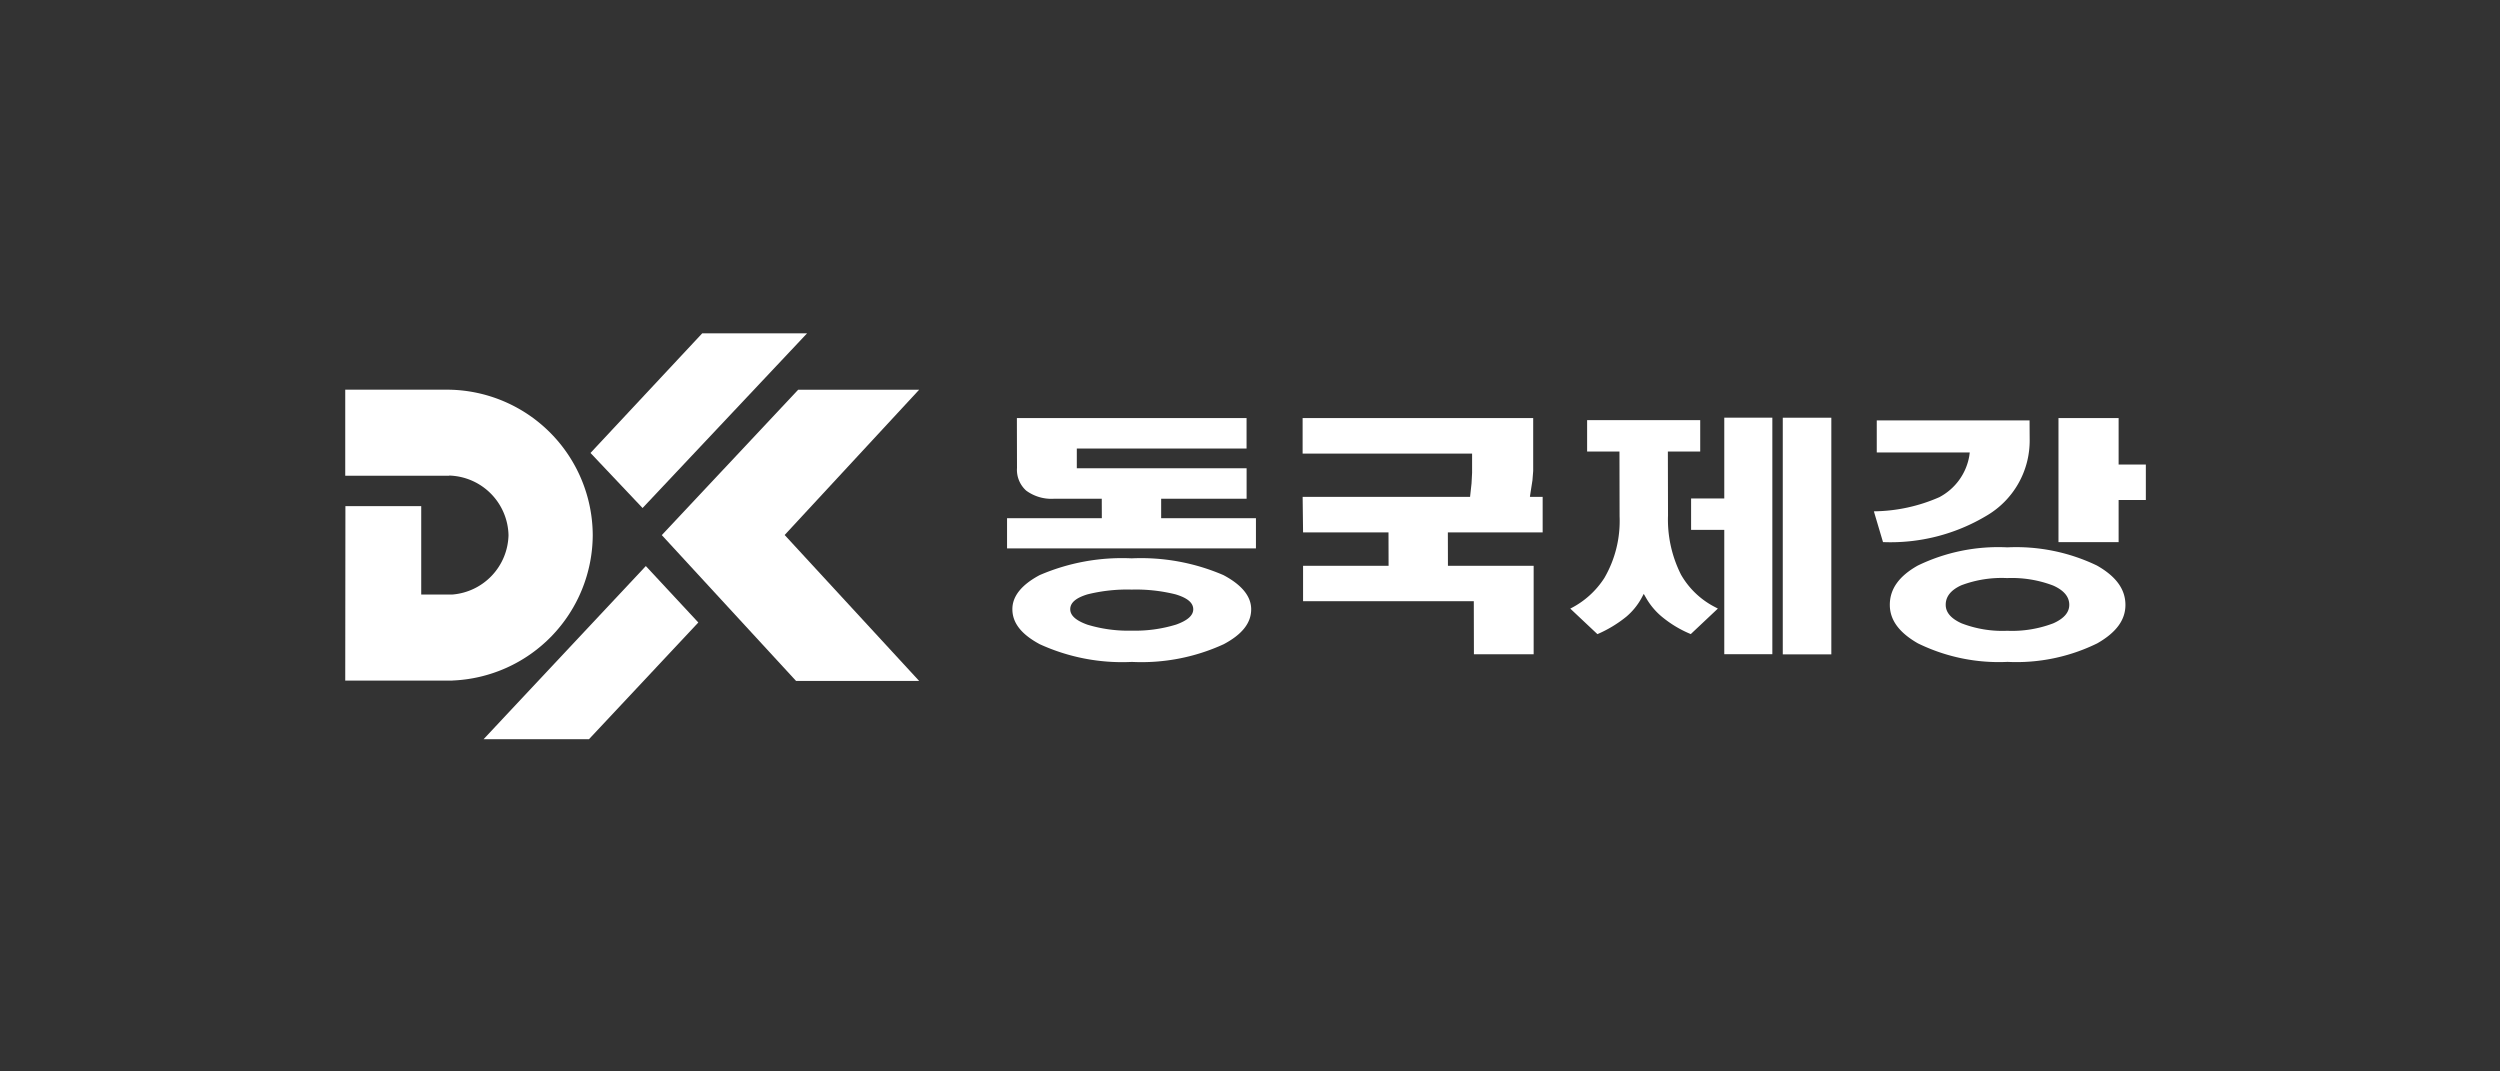
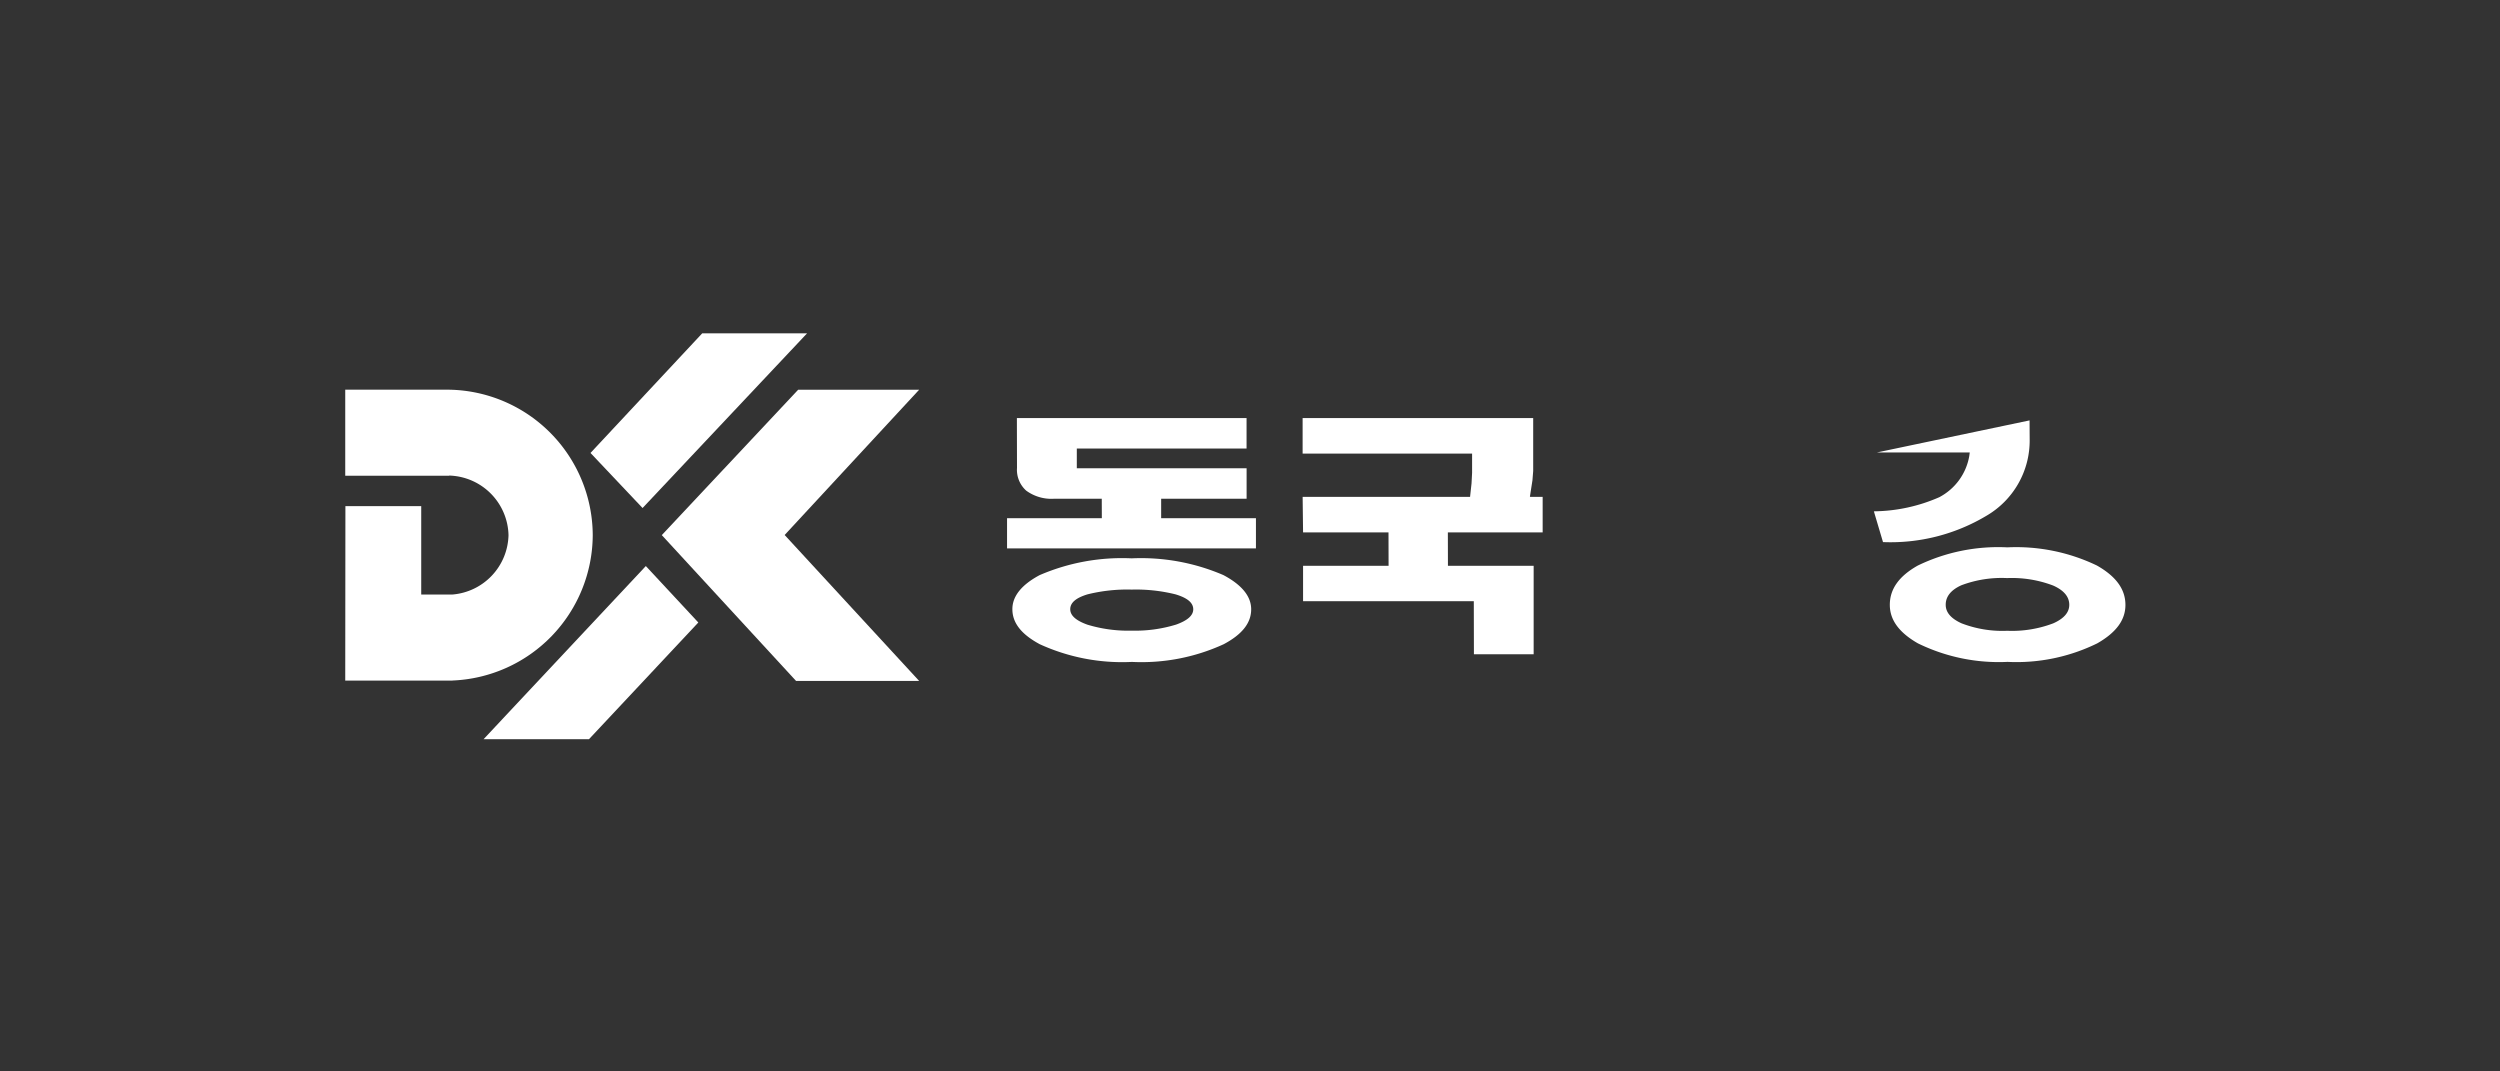
<svg xmlns="http://www.w3.org/2000/svg" width="210" height="90" viewBox="0 0 210 90">
  <rect x="0" y="0" width="210" height="90" fill="#333333" stroke="none" />
  <defs>
    <clipPath id="clip-path">
      <path id="패스_13093" data-name="패스 13093" d="M0-39.256H151.251V-5.162H0Z" transform="translate(0 39.256)" fill="none" />
    </clipPath>
  </defs>
  <g id="partner_07" transform="translate(-239 -5228)">
    <rect id="partner_01_2x" data-name="partner_01@2x" width="210" height="90" transform="translate(239 5228)" fill="#c4c4c4" opacity="0.002" />
    <g id="그룹_6581" data-name="그룹 6581" transform="translate(268 5295.256)">
      <g id="그룹_6569" data-name="그룹 6569" transform="translate(26.591 -34.525)">
        <path id="패스_13081" data-name="패스 13081" d="M-3.273-3.7l-11.3-12.261,11.3-12.205H-13.435L-24.893-15.952-13.612-3.7Z" transform="translate(24.893 28.17)" fill="#fff" />
      </g>
      <g id="그룹_6580" data-name="그룹 6580" transform="translate(0 -39.256)" clip-path="url(#clip-path)">
        <g id="그룹_6570" data-name="그룹 6570" transform="translate(0 4.731)">
          <path id="패스_13082" data-name="패스 13082" d="M-1.321,0V0h-8.723V7.226h8.723V7.213a5.129,5.129,0,0,1,4.992,5.005,5.128,5.128,0,0,1-4.732,4.99h-2.6V9.781H-10.03l-.014,14.654h9l0-.005A12.277,12.277,0,0,0,10.746,12.218,12.27,12.27,0,0,0-1.321,0" transform="translate(10.044 0.003)" fill="#fff" />
        </g>
        <g id="그룹_6571" data-name="그룹 6571" transform="translate(20.602 0)">
          <path id="패스_13083" data-name="패스 13083" d="M0-1.521,4.374,3.105,18.192-11.569H9.384Z" transform="translate(0 11.569)" fill="#fff" />
        </g>
        <g id="그룹_6572" data-name="그룹 6572" transform="translate(11.619 19.548)">
          <path id="패스_13084" data-name="패스 13084" d="M-2.731-.718-7.14-5.46-20.771,9.086h8.854Z" transform="translate(20.771 5.46)" fill="#fff" />
        </g>
        <g id="그룹_6573" data-name="그룹 6573" transform="translate(80.422 7.119)">
          <path id="패스_13085" data-name="패스 13085" d="M-2.932,0V4.441s-.061.776-.061.776-.173,1.111-.173,1.111l-.042.286.3.005h.771V9.6H-10.1l.007,2.808h7.2v7.434H-7.911c0-.447-.01-4.458-.01-4.458H-22.262V12.407h7.183L-15.086,9.6h-7.176c0-.012-.036-2.979-.036-2.981H-8.234l.123-1.135.047-.888V2.981H-22.3V0Z" transform="translate(22.298)" fill="#fff" />
        </g>
        <g id="그룹_6574" data-name="그룹 6574" transform="translate(56.04 18.901)">
          <path id="패스_13086" data-name="패스 13086" d="M-2.686-.214a17.494,17.494,0,0,0-7.72-1.411A17.462,17.462,0,0,0-18.138-.214C-19.66.6-20.43,1.568-20.423,2.651c0,1.147.753,2.106,2.3,2.937a16.625,16.625,0,0,0,7.739,1.487A16.534,16.534,0,0,0-2.673,5.588C-1.117,4.762-.364,3.8-.364,2.659V2.651c0-1.082-.783-2.044-2.322-2.864M-6.7,3.948h0a11.661,11.661,0,0,1-3.695.5,11.767,11.767,0,0,1-3.721-.5c-.974-.348-1.447-.774-1.447-1.3,0-.543.474-.953,1.457-1.25A13.815,13.815,0,0,1-10.4,1a13.747,13.747,0,0,1,3.683.4c1,.3,1.483.707,1.487,1.25,0,.524-.477.949-1.47,1.3" transform="translate(20.423 1.625)" fill="#fff" />
        </g>
        <g id="그룹_6575" data-name="그룹 6575" transform="translate(55.592 7.119)">
          <path id="패스_13087" data-name="패스 13087" d="M-.926,0h14V2.56H-1.185V4.217H13.078V6.774H5.9V8.408h7.962v2.538H-7.045V8.408H.917L.911,6.774H-3.078A3.576,3.576,0,0,1-5.441,6.09a2.346,2.346,0,0,1-.768-1.906S-6.218.449-6.218,0Z" transform="translate(7.045)" fill="#fff" />
        </g>
-         <path id="패스_13088" data-name="패스 13088" d="M143.115-11.216h-4.079V-31.095h4.079Z" transform="translate(-18.283 38.183)" fill="#fff" />
        <g id="그룹_6576" data-name="그룹 6576" transform="translate(102.904 7.083)">
-           <path id="패스_13089" data-name="패스 13089" d="M-1.652-.031V2.607H-4.369l.012,5.369a10.255,10.255,0,0,0,1.094,4.978A6.931,6.931,0,0,0-.389,15.683s.112.058.22.116c-.128.122-2.042,1.923-2.275,2.144a9.476,9.476,0,0,1-2.44-1.468A5.807,5.807,0,0,1-6.161,14.97l-.234-.406-.222.415a5.5,5.5,0,0,1-1.24,1.5,10.34,10.34,0,0,1-2.43,1.468c-.221-.207-1.9-1.787-2.279-2.146A7.263,7.263,0,0,0-9.7,13.223a9.52,9.52,0,0,0,1.275-5.17c0-.017-.01-5.446-.01-5.446h-2.717V-.031Zm3.6-.207H4.407V19.634H.369V9.189H-2.418V6.552H.369V-.238Z" transform="translate(12.566 0.238)" fill="#fff" />
-         </g>
+           </g>
        <g id="그룹_6577" data-name="그룹 6577" transform="translate(143.912 7.119)">
-           <path id="패스_13090" data-name="패스 13090" d="M-.765,0V3.9H1.523V6.879H-.765v3.542H-5.817V0Z" transform="translate(5.817)" fill="#fff" />
-         </g>
+           </g>
        <g id="그룹_6578" data-name="그룹 6578" transform="translate(129.746 17.978)">
          <path id="패스_13091" data-name="패스 13091" d="M-2.635-.232a15.649,15.649,0,0,0-7.537-1.532A15.489,15.489,0,0,0-17.7-.232c-1.58.892-2.345,1.973-2.343,3.3,0,1.266.776,2.324,2.358,3.231a15.441,15.441,0,0,0,7.537,1.557A15.382,15.382,0,0,0-2.62,6.3C-1.025,5.39-.252,4.335-.252,3.077V3.069c0-1.312-.785-2.39-2.383-3.3m-2.335,3.3c0,.636-.454,1.153-1.349,1.551a9.745,9.745,0,0,1-3.86.624,9.526,9.526,0,0,1-3.841-.628c-.883-.4-1.328-.915-1.328-1.551-.005-.7.442-1.252,1.322-1.648a9.586,9.586,0,0,1,3.837-.6,9.73,9.73,0,0,1,3.866.627c.9.4,1.354.941,1.354,1.62Z" transform="translate(20.042 1.764)" fill="#fff" />
        </g>
        <g id="그룹_6579" data-name="그룹 6579" transform="translate(128.406 7.313)">
-           <path id="패스_13092" data-name="패스 13092" d="M-1.98,0c0,.377.009,1.643.009,1.653a7.308,7.308,0,0,1-3.652,6.37,15.681,15.681,0,0,1-8.669,2.2c-.085-.289-.635-2.134-.766-2.585A13.989,13.989,0,0,0-9.566,6.453,4.836,4.836,0,0,0-7.042,2.976l.036-.28h-7.81V0Z" transform="translate(15.058)" fill="#fff" />
+           <path id="패스_13092" data-name="패스 13092" d="M-1.98,0c0,.377.009,1.643.009,1.653a7.308,7.308,0,0,1-3.652,6.37,15.681,15.681,0,0,1-8.669,2.2c-.085-.289-.635-2.134-.766-2.585A13.989,13.989,0,0,0-9.566,6.453,4.836,4.836,0,0,0-7.042,2.976l.036-.28h-7.81Z" transform="translate(15.058)" fill="#fff" />
        </g>
      </g>
    </g>
  </g>
</svg>